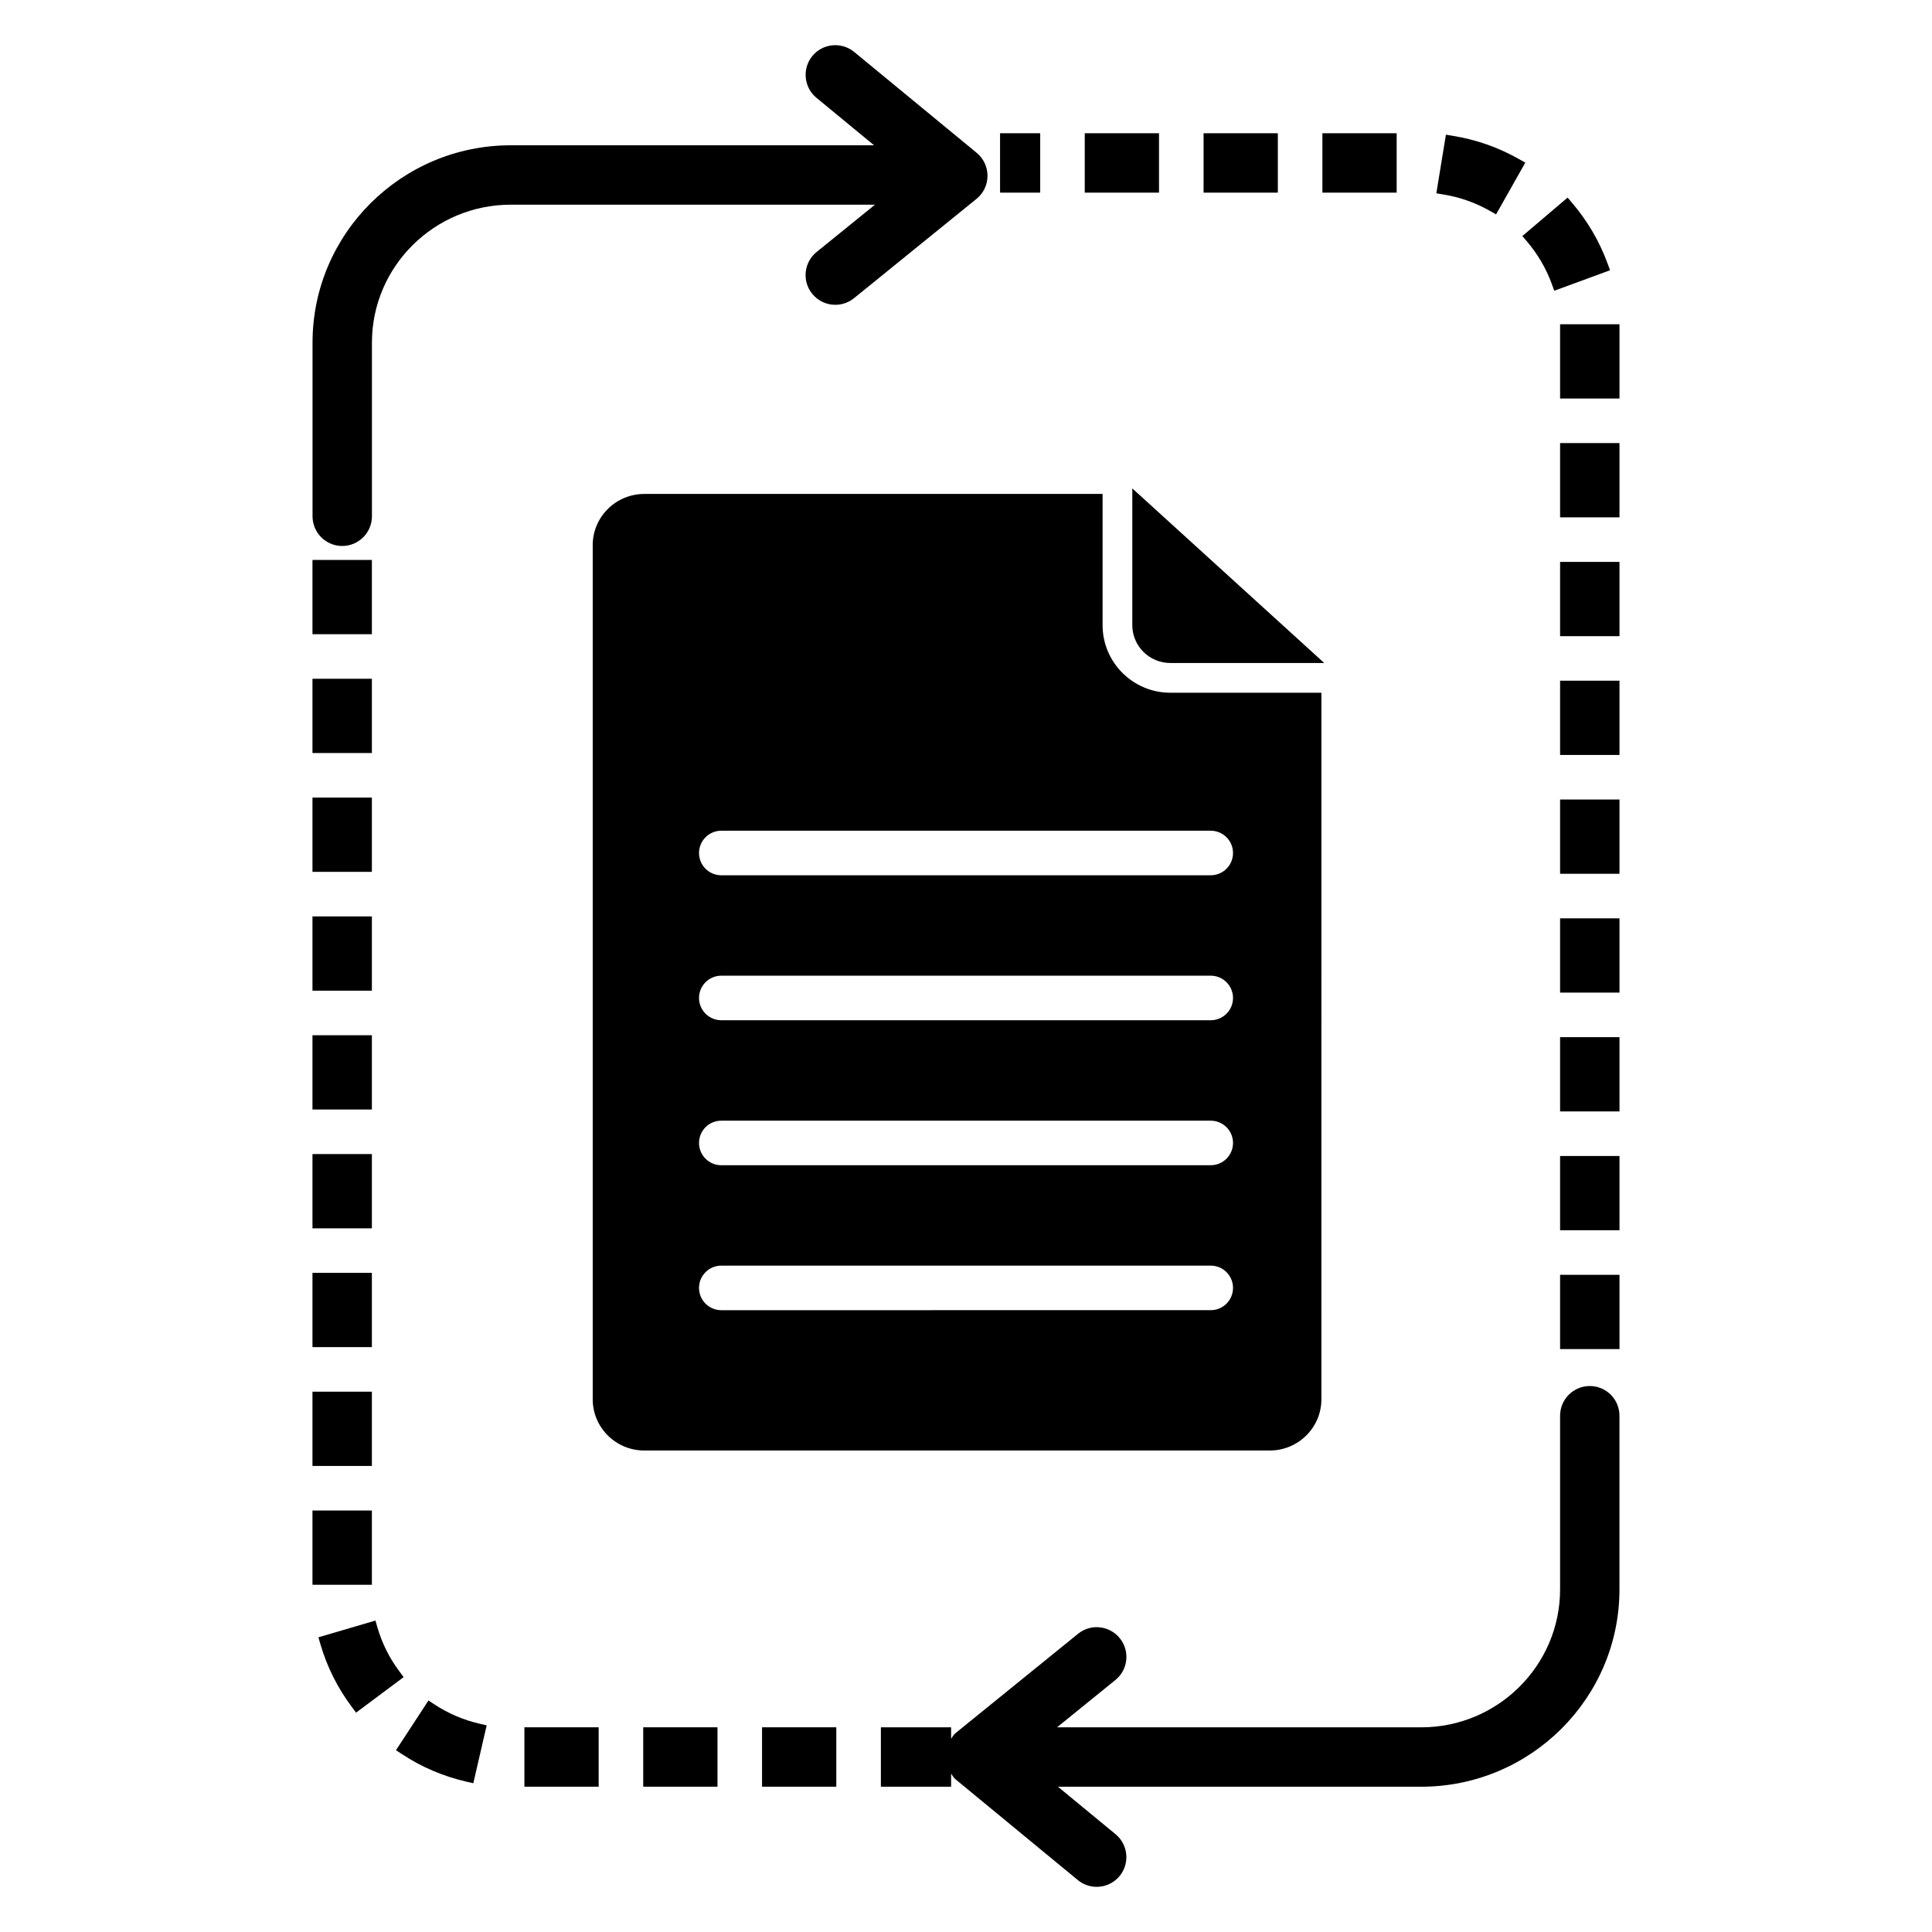
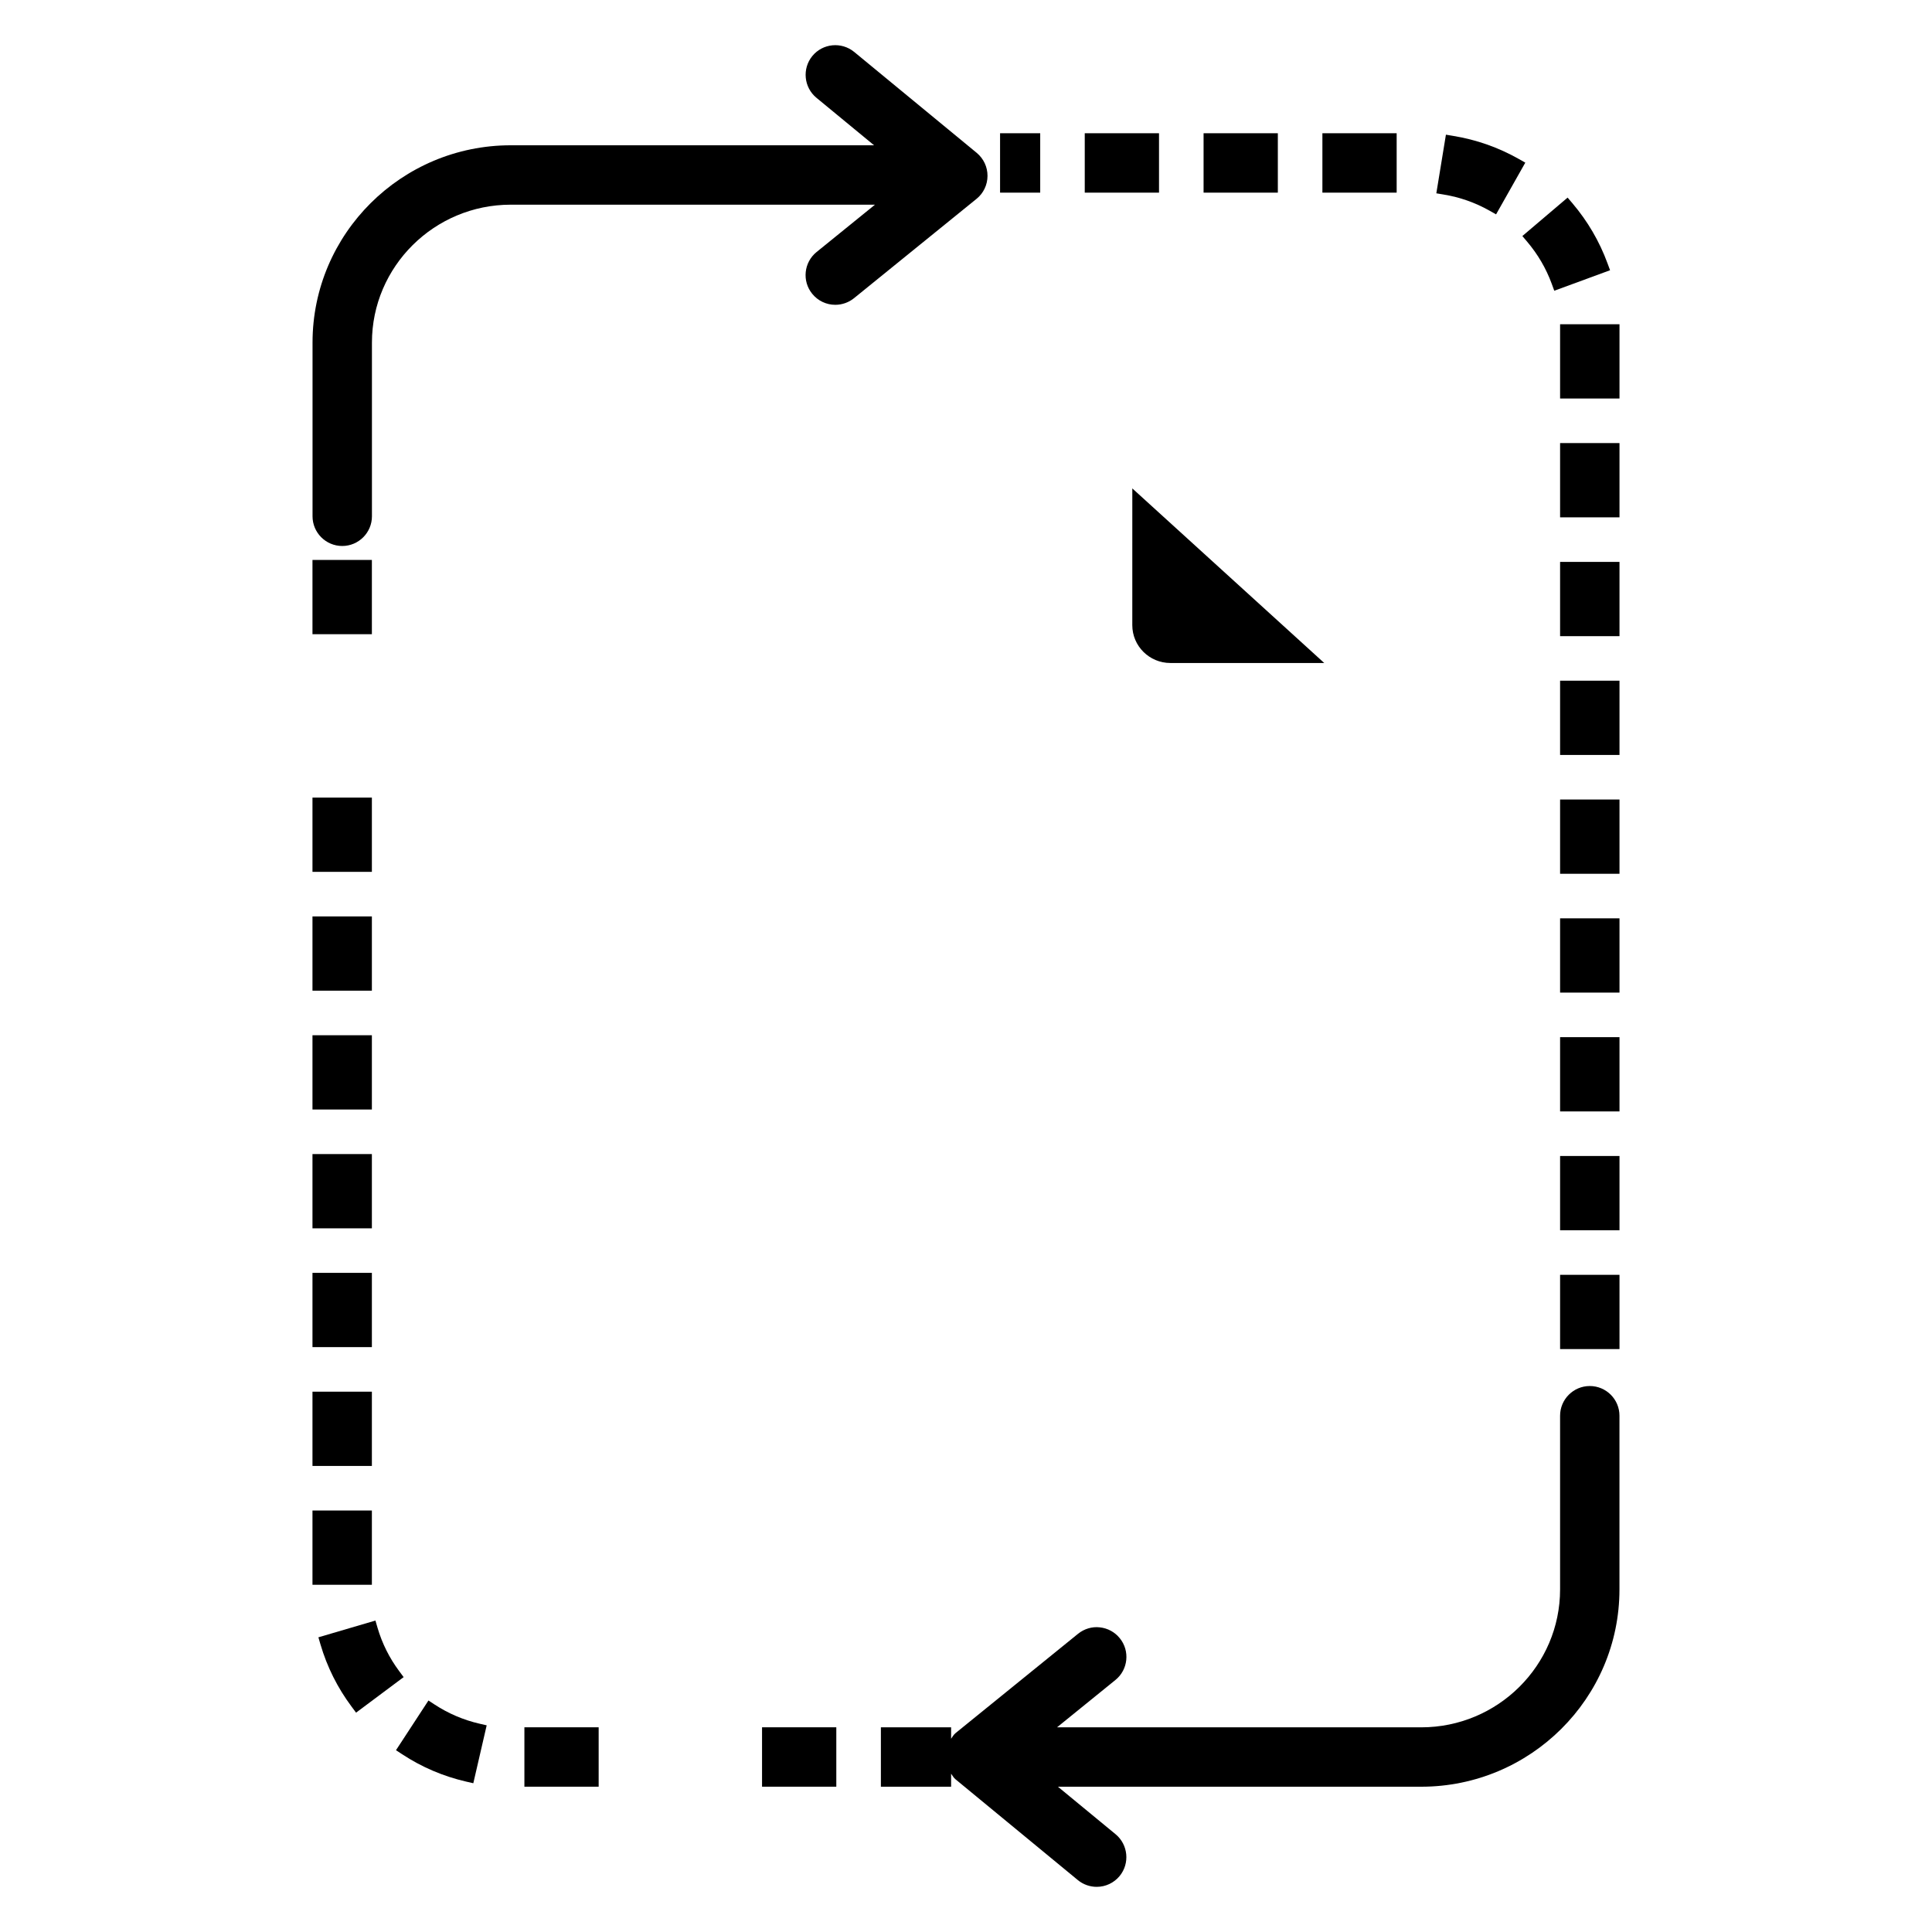
<svg xmlns="http://www.w3.org/2000/svg" fill="#000000" width="800px" height="800px" version="1.1" viewBox="144 144 512 512">
  <g>
    <path d="m565.31 511.31c-4.344 0-7.871 3.535-7.871 7.871v46.027c0 20.152-16.508 36.551-36.793 36.551h-96.523l15.477-12.547c3.379-2.738 3.891-7.707 1.156-11.066-1.324-1.637-3.203-2.66-5.305-2.883-2.023-0.242-4.133 0.387-5.769 1.715l-32.465 26.324c-0.504 0.41-0.789 0.977-1.164 1.48v-3.023h-18.609v15.742h18.609v-3.457c0.371 0.488 0.637 1.047 1.125 1.449l32.465 26.75c1.395 1.152 3.18 1.789 4.992 1.789 2.363 0 4.574-1.047 6.078-2.867 2.754-3.352 2.266-8.328-1.078-11.082l-15.273-12.586h96.273c28.969 0 52.539-23.457 52.539-52.293v-46.023c0.008-4.336-3.519-7.871-7.863-7.871z" />
    <path d="m360.4 210.79c-3.379 2.738-3.891 7.707-1.156 11.066 1.504 1.859 3.738 2.922 6.117 2.922 1.801 0 3.559-0.621 4.961-1.754l32.465-26.324c1.844-1.488 2.906-3.707 2.914-6.086 0.008-2.371-1.039-4.59-2.867-6.109l-32.465-26.742c-3.371-2.754-8.32-2.281-11.082 1.07-2.754 3.352-2.266 8.328 1.078 11.082l15.273 12.586h-96.273c-28.969 0-52.539 23.457-52.539 52.293v46.027c0 4.336 3.527 7.871 7.871 7.871s7.871-3.535 7.871-7.871v-46.027c0-20.152 16.508-36.551 36.793-36.551h96.52z" />
    <path d="m557.44 481.84h15.742v19.68h-15.742z" />
    <path d="m431.47 179.31h19.68v15.742h-19.68z" />
    <path d="m548.71 208.05c2.824 3.336 5.023 7.086 6.512 11.148l0.676 1.852 14.785-5.434-0.684-1.852c-2.133-5.809-5.266-11.156-9.297-15.902l-1.273-1.496-11.988 10.188z" />
    <path d="m409.03 179.31h10.637v15.742h-10.637z" />
    <path d="m494.45 179.31h19.68v15.742h-19.68z" />
    <path d="m538.76 199.84 1.715 0.969 7.746-13.707-1.715-0.969c-5.406-3.055-11.25-5.117-17.383-6.117l-1.938-0.324-2.543 15.539 1.945 0.324c4.293 0.703 8.387 2.144 12.172 4.285z" />
    <path d="m462.96 179.31h19.68v15.742h-19.68z" />
    <path d="m557.44 261.42h15.742v19.68h-15.742z" />
    <path d="m557.44 292.91h15.742v19.68h-15.742z" />
    <path d="m557.44 229.93h15.742v19.68h-15.742z" />
    <path d="m557.44 324.39h15.742v19.68h-15.742z" />
    <path d="m557.44 355.88h15.742v19.68h-15.742z" />
    <path d="m557.44 387.37h15.742v19.68h-15.742z" />
    <path d="m557.44 450.35h15.742v19.68h-15.742z" />
    <path d="m557.44 418.86h15.742v19.68h-15.742z" />
    <path d="m226.81 386.86h15.742v19.68h-15.742z" />
-     <path d="m226.81 323.88h15.742v19.68h-15.742z" />
    <path d="m226.81 292.39h15.742v19.68h-15.742z" />
    <path d="m226.81 355.37h15.742v19.68h-15.742z" />
    <path d="m249.79 586.87c-2.598-3.488-4.535-7.367-5.746-11.516l-0.551-1.891-15.113 4.441 0.551 1.891c1.754 5.969 4.535 11.516 8.258 16.5l1.172 1.574 12.609-9.414z" />
    <path d="m282.97 601.75h19.68v15.742h-19.68z" />
    <path d="m259.19 595.73-1.645-1.078-8.605 13.172 1.645 1.078c5.188 3.41 10.887 5.84 16.926 7.234l1.922 0.441 3.543-15.344-1.914-0.441c-4.227-0.977-8.219-2.676-11.871-5.062z" />
-     <path d="m314.46 601.75h19.68v15.742h-19.68z" />
    <path d="m345.95 601.75h19.68v15.742h-19.68z" />
    <path d="m226.81 544.3h15.742v19.68h-15.742z" />
    <path d="m226.81 449.84h15.742v19.68h-15.742z" />
    <path d="m226.81 481.32h15.742v19.68h-15.742z" />
    <path d="m226.81 418.35h15.742v19.68h-15.742z" />
    <path d="m226.81 512.81h15.742v19.68h-15.742z" />
    <path d="m444.07 309.68c0 5.527 4.527 10.02 10.086 10.02h40.777l-50.859-46.266z" />
-     <path d="m480.51 528.4c7.543 0 13.672-6.086 13.672-13.57l0.004-187.25h-40.031c-9.902 0-17.957-8.031-17.957-17.895v-34.785h-121.45c-7.543 0-13.672 6.086-13.672 13.562v226.37c0 7.477 6.133 13.57 13.672 13.57zm-145.36-164.25h129.71c3.258 0 5.902 2.644 5.902 5.902 0 3.258-2.644 5.902-5.902 5.902l-129.71 0.004c-3.258 0-5.902-2.644-5.902-5.902 0-3.262 2.644-5.906 5.902-5.906zm0 38.418h129.71c3.258 0 5.902 2.644 5.902 5.902s-2.644 5.902-5.902 5.902h-129.71c-3.258 0-5.902-2.644-5.902-5.902s2.644-5.902 5.902-5.902zm0 38.422h129.71c3.258 0 5.902 2.644 5.902 5.902s-2.644 5.902-5.902 5.902l-129.71 0.004c-3.258 0-5.902-2.644-5.902-5.902 0-3.262 2.644-5.906 5.902-5.906zm0 38.414h129.71c3.258 0 5.902 2.644 5.902 5.902 0 3.258-2.644 5.902-5.902 5.902l-129.71 0.004c-3.258 0-5.902-2.644-5.902-5.902 0-3.262 2.644-5.906 5.902-5.906z" />
  </g>
</svg>